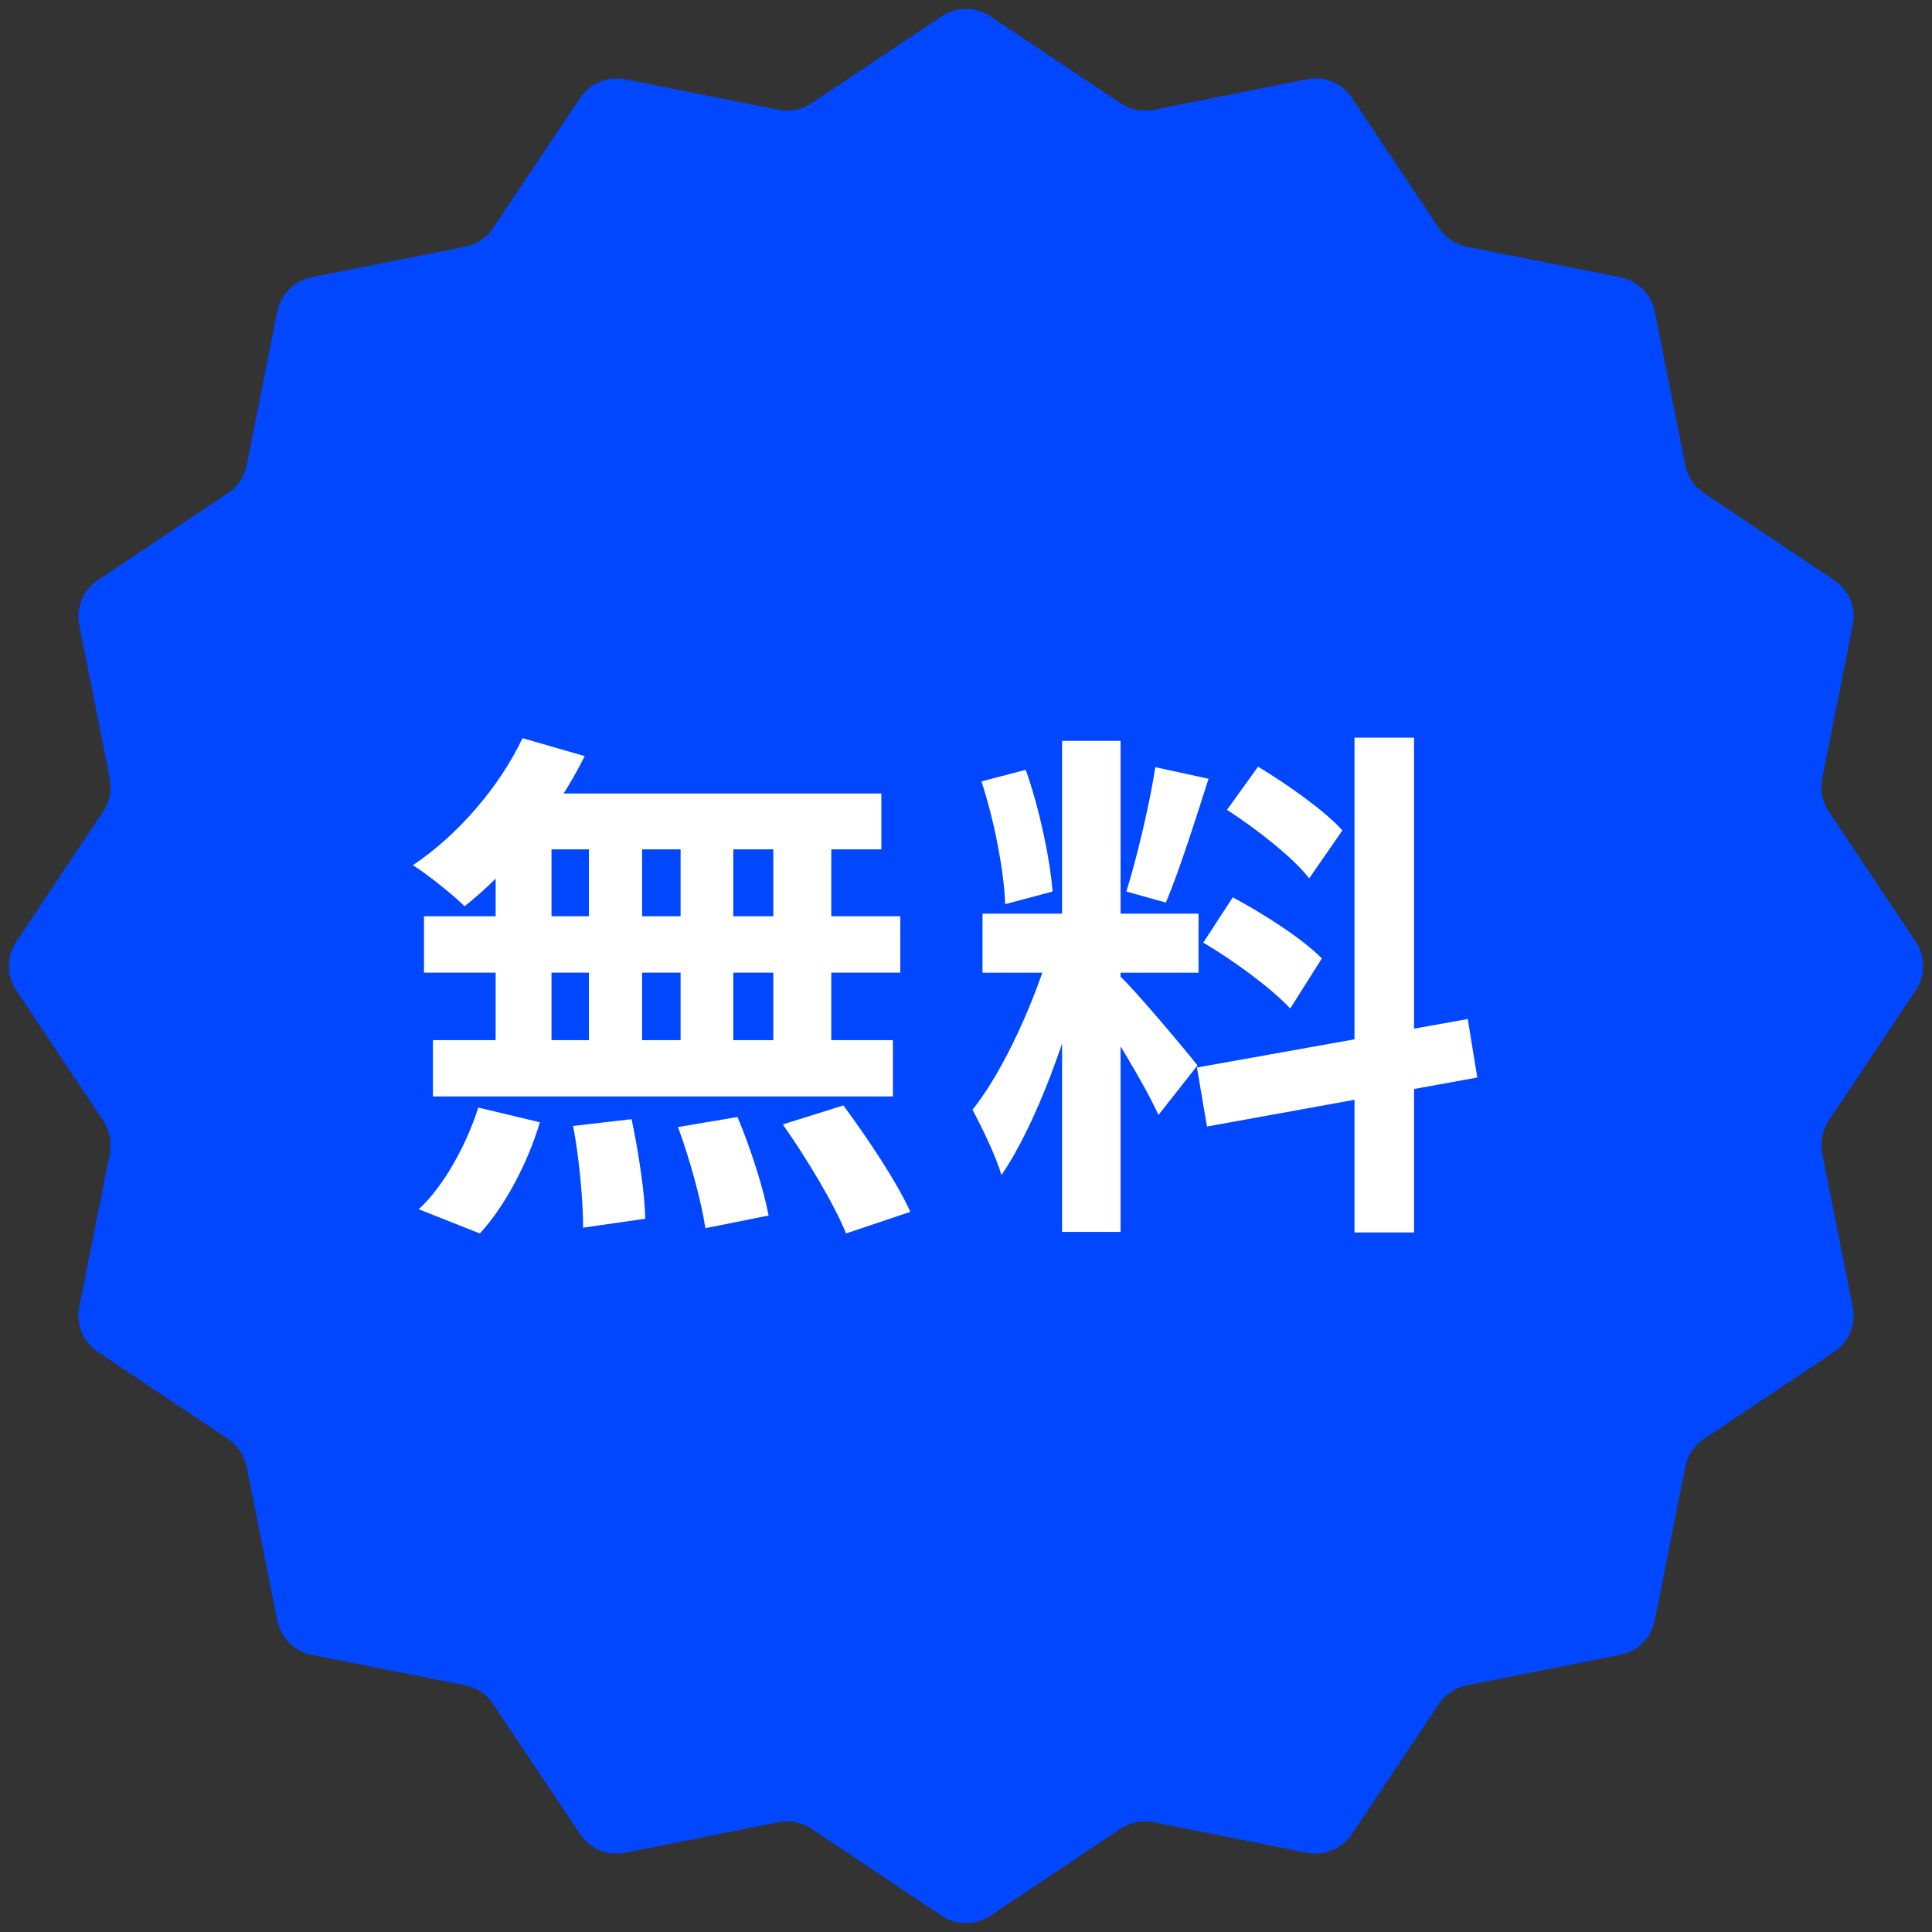
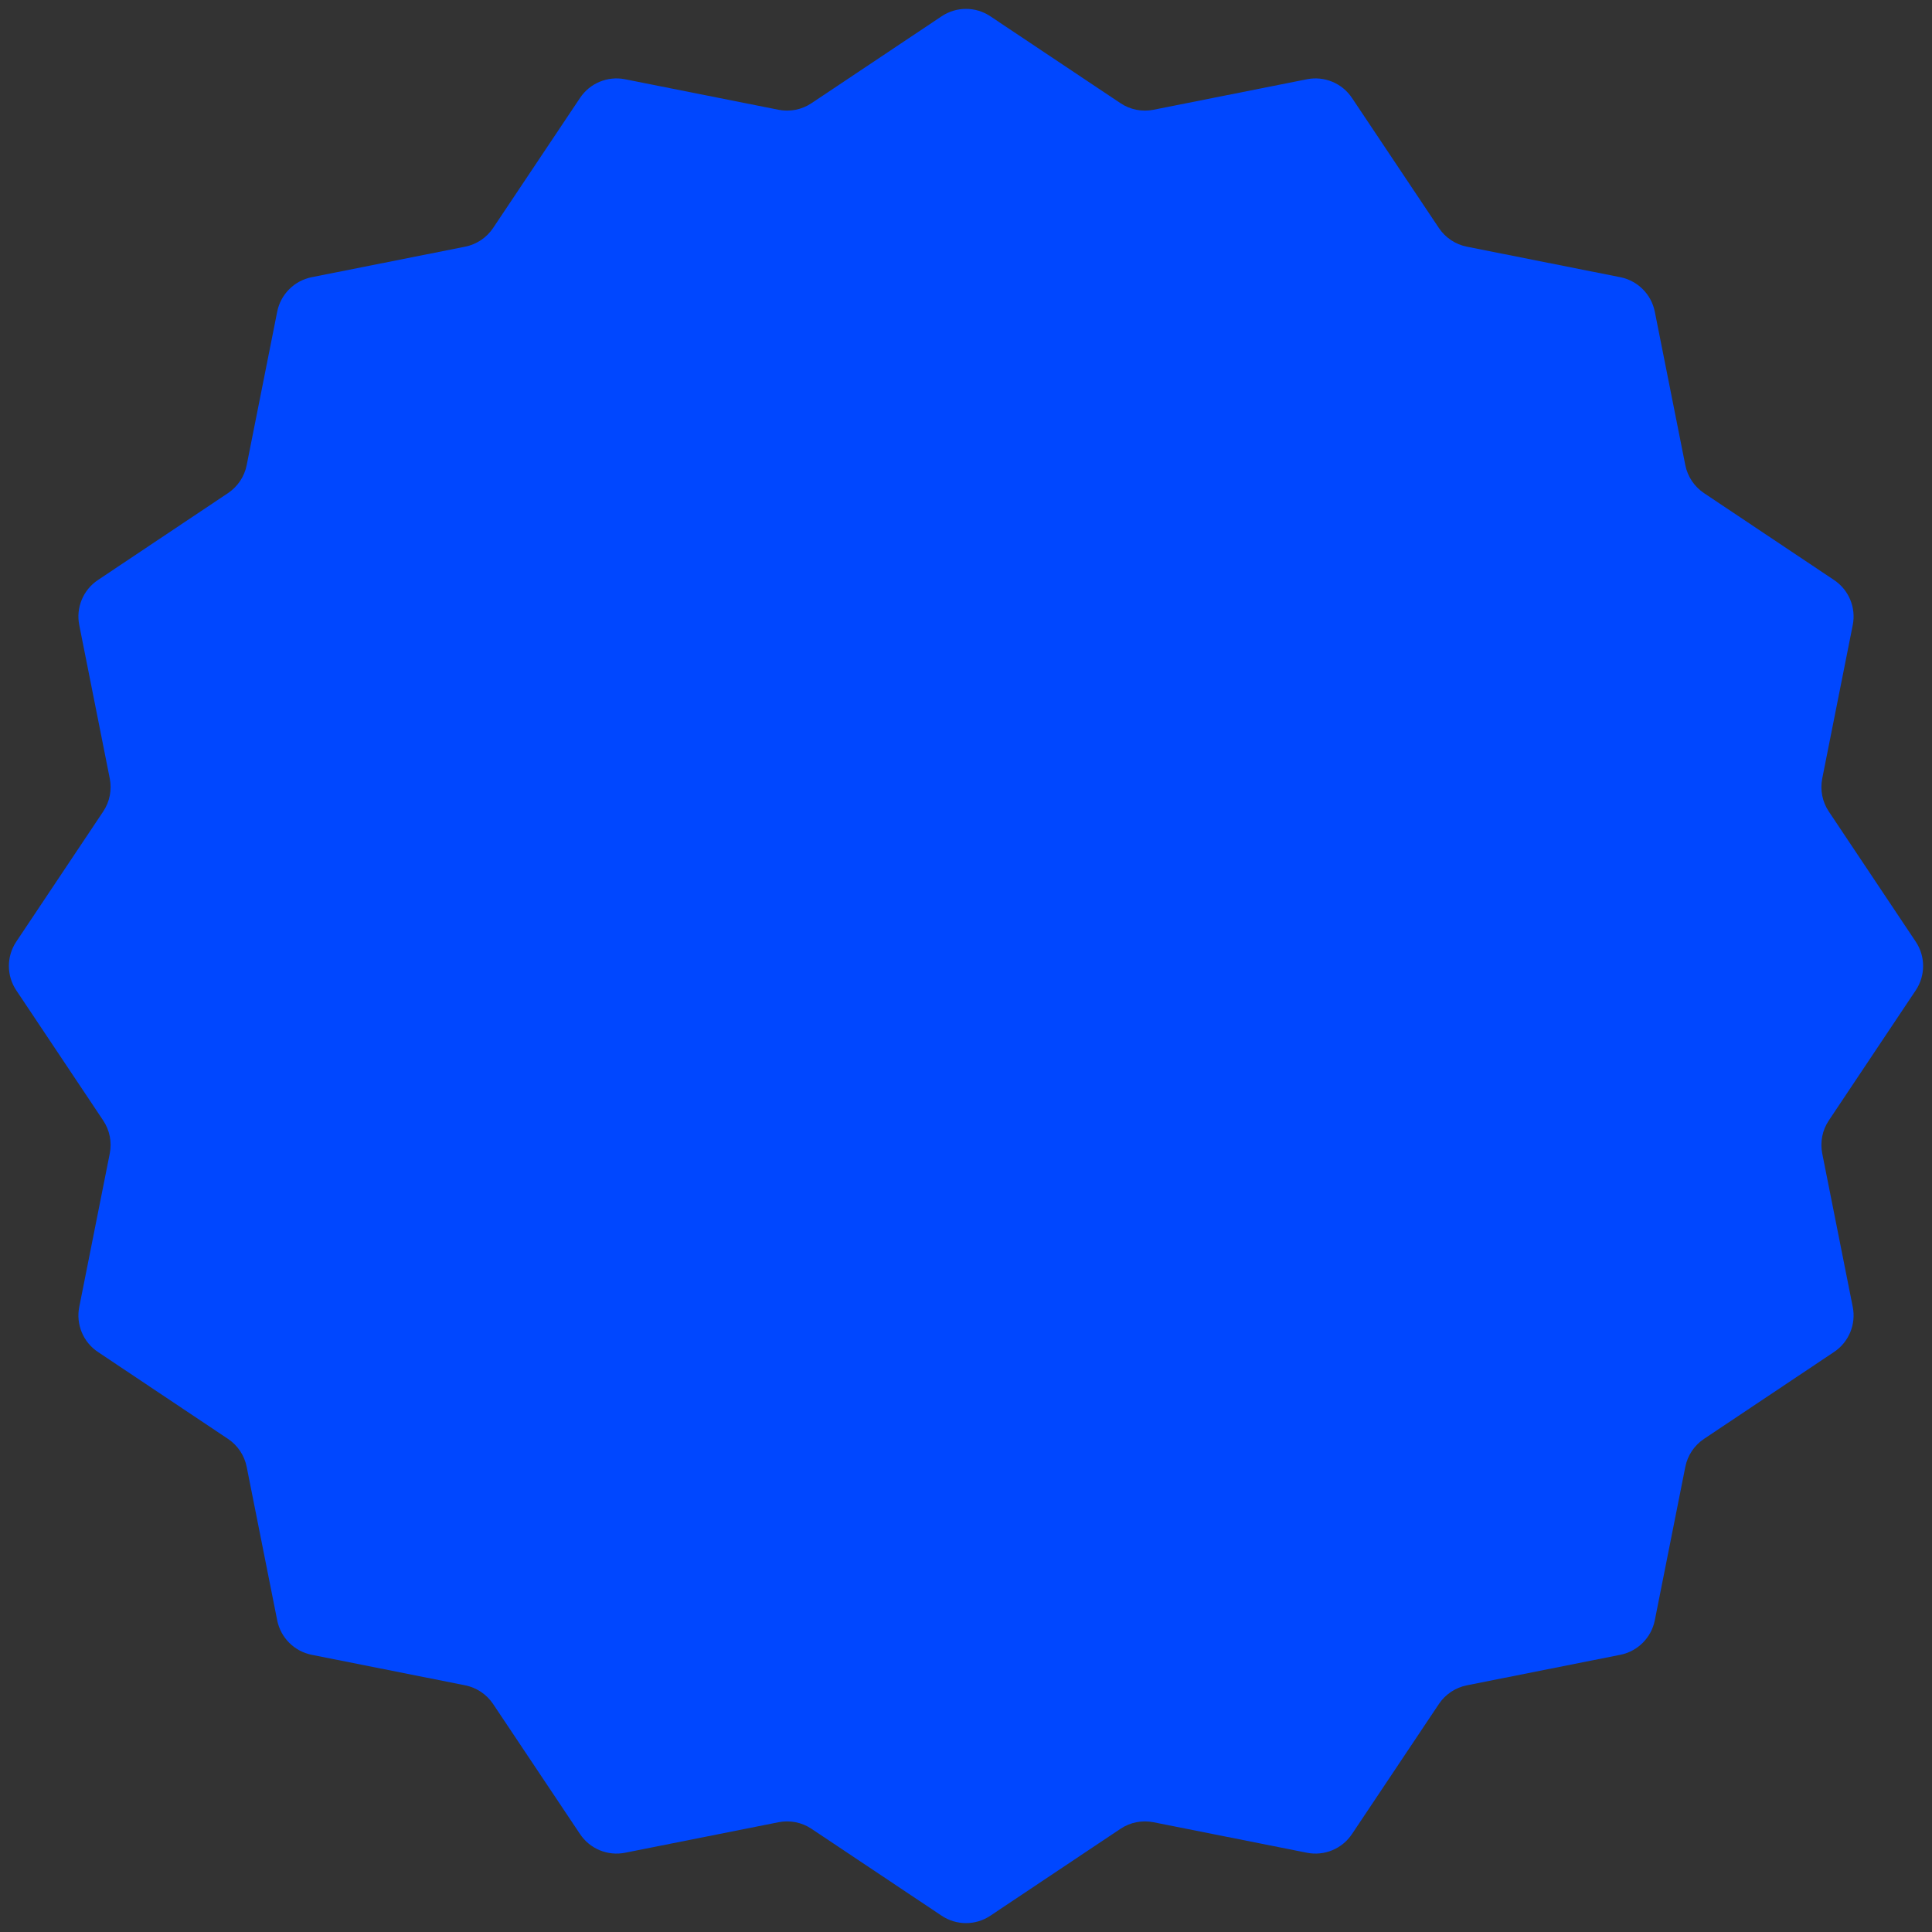
<svg xmlns="http://www.w3.org/2000/svg" width="44" height="44" viewBox="0 0 44 44" fill="none">
  <rect x="0" y="0" width="44" height="44" fill="#333333" stroke="none" />
  <path d="M21.445 0.371C21.781 0.146 22.219 0.146 22.555 0.371L25.518 2.35C25.739 2.498 26.009 2.551 26.269 2.5L29.764 1.805C30.16 1.726 30.566 1.894 30.79 2.23L32.77 5.193C32.917 5.413 33.146 5.566 33.406 5.618L36.901 6.313C37.298 6.392 37.608 6.702 37.687 7.099L38.382 10.594C38.434 10.854 38.587 11.082 38.807 11.23L41.77 13.21C42.106 13.434 42.274 13.839 42.195 14.236L41.5 17.731C41.449 17.991 41.502 18.261 41.65 18.482L43.629 21.445C43.854 21.781 43.854 22.219 43.629 22.555L41.65 25.518C41.502 25.739 41.449 26.009 41.5 26.269L42.195 29.764C42.274 30.16 42.106 30.566 41.77 30.79L38.807 32.77C38.587 32.917 38.434 33.146 38.382 33.406L37.687 36.901C37.608 37.298 37.298 37.608 36.901 37.687L33.406 38.382C33.146 38.434 32.917 38.587 32.77 38.807L30.79 41.77C30.566 42.106 30.16 42.274 29.764 42.195L26.269 41.5C26.009 41.449 25.739 41.502 25.518 41.65L22.555 43.629C22.219 43.854 21.781 43.854 21.445 43.629L18.482 41.65C18.261 41.502 17.991 41.449 17.731 41.5L14.236 42.195C13.839 42.274 13.434 42.106 13.21 41.77L11.23 38.807C11.082 38.587 10.854 38.434 10.594 38.382L7.099 37.687C6.702 37.608 6.392 37.298 6.313 36.901L5.618 33.406C5.566 33.146 5.413 32.917 5.193 32.77L2.23 30.79C1.894 30.566 1.726 30.16 1.805 29.764L2.5 26.269C2.551 26.009 2.498 25.739 2.35 25.518L0.371 22.555C0.146 22.219 0.146 21.781 0.371 21.445L2.35 18.482C2.498 18.261 2.551 17.991 2.5 17.731L1.805 14.236C1.726 13.839 1.894 13.434 2.23 13.21L5.193 11.23C5.413 11.082 5.566 10.854 5.618 10.594L6.313 7.099C6.392 6.702 6.702 6.392 7.099 6.313L10.594 5.618C10.854 5.566 11.082 5.413 11.23 5.193L13.21 2.23C13.434 1.894 13.839 1.726 14.236 1.805L17.731 2.5C17.991 2.551 18.261 2.498 18.482 2.35L21.445 0.371Z" fill="#0047FF" />
-   <path d="M24.188 16.872H25.52V28.056H24.188V16.872ZM22.376 20.808H27.296V22.152H22.376V20.808ZM23.936 21.528L24.728 21.912C24.344 23.52 23.6 25.608 22.808 26.76C22.676 26.316 22.364 25.68 22.148 25.272C22.868 24.384 23.6 22.716 23.936 21.528ZM25.496 22.224C25.844 22.536 27.008 23.928 27.272 24.264L26.384 25.392C26.072 24.708 25.268 23.376 24.836 22.788L25.496 22.224ZM22.352 17.796L23.36 17.532C23.672 18.408 23.912 19.548 23.972 20.304L22.892 20.592C22.868 19.836 22.64 18.672 22.352 17.796ZM26.312 17.472L27.524 17.736C27.212 18.708 26.852 19.848 26.552 20.556L25.652 20.304C25.892 19.536 26.18 18.324 26.312 17.472ZM30.848 16.8H32.204V28.068H30.848V16.8ZM27.26 24.312L33.428 23.208L33.644 24.54L27.488 25.656L27.26 24.312ZM27.944 18.444L28.652 17.46C29.324 17.868 30.176 18.468 30.572 18.912L29.816 20.004C29.456 19.536 28.616 18.876 27.944 18.444ZM27.404 21.468L28.076 20.436C28.772 20.808 29.672 21.384 30.104 21.828L29.384 22.968C28.976 22.524 28.1 21.876 27.404 21.468Z" fill="white" />
-   <path d="M11.9 16.811L13.316 17.22C12.656 18.552 11.588 19.848 10.58 20.64C10.316 20.375 9.74 19.919 9.404 19.703C10.412 19.032 11.372 17.927 11.9 16.811ZM11.804 18.072H20.072V19.343H11.456L11.804 18.072ZM9.656 20.867H20.504V22.151H9.656V20.867ZM9.86 23.688H20.336V24.971H9.86V23.688ZM13.412 18.527H14.624V24.36H13.412V18.527ZM11.288 18.527H12.56V24.372H11.288V18.527ZM15.5 18.527H16.7V24.372H15.5V18.527ZM17.612 18.527H18.932V24.372H17.612V18.527ZM13.052 25.643L14.384 25.488C14.54 26.22 14.684 27.168 14.696 27.756L13.28 27.959C13.28 27.372 13.196 26.387 13.052 25.643ZM15.44 25.668L16.796 25.439C17.096 26.148 17.396 27.096 17.504 27.683L16.064 27.971C15.98 27.384 15.716 26.412 15.44 25.668ZM17.828 25.608L19.208 25.175C19.748 25.907 20.432 26.927 20.732 27.599L19.268 28.091C19.004 27.431 18.368 26.375 17.828 25.608ZM10.892 25.224L12.296 25.559C12.02 26.483 11.504 27.468 10.928 28.091L9.536 27.54C10.088 27.035 10.616 26.099 10.892 25.224Z" fill="white" />
</svg>